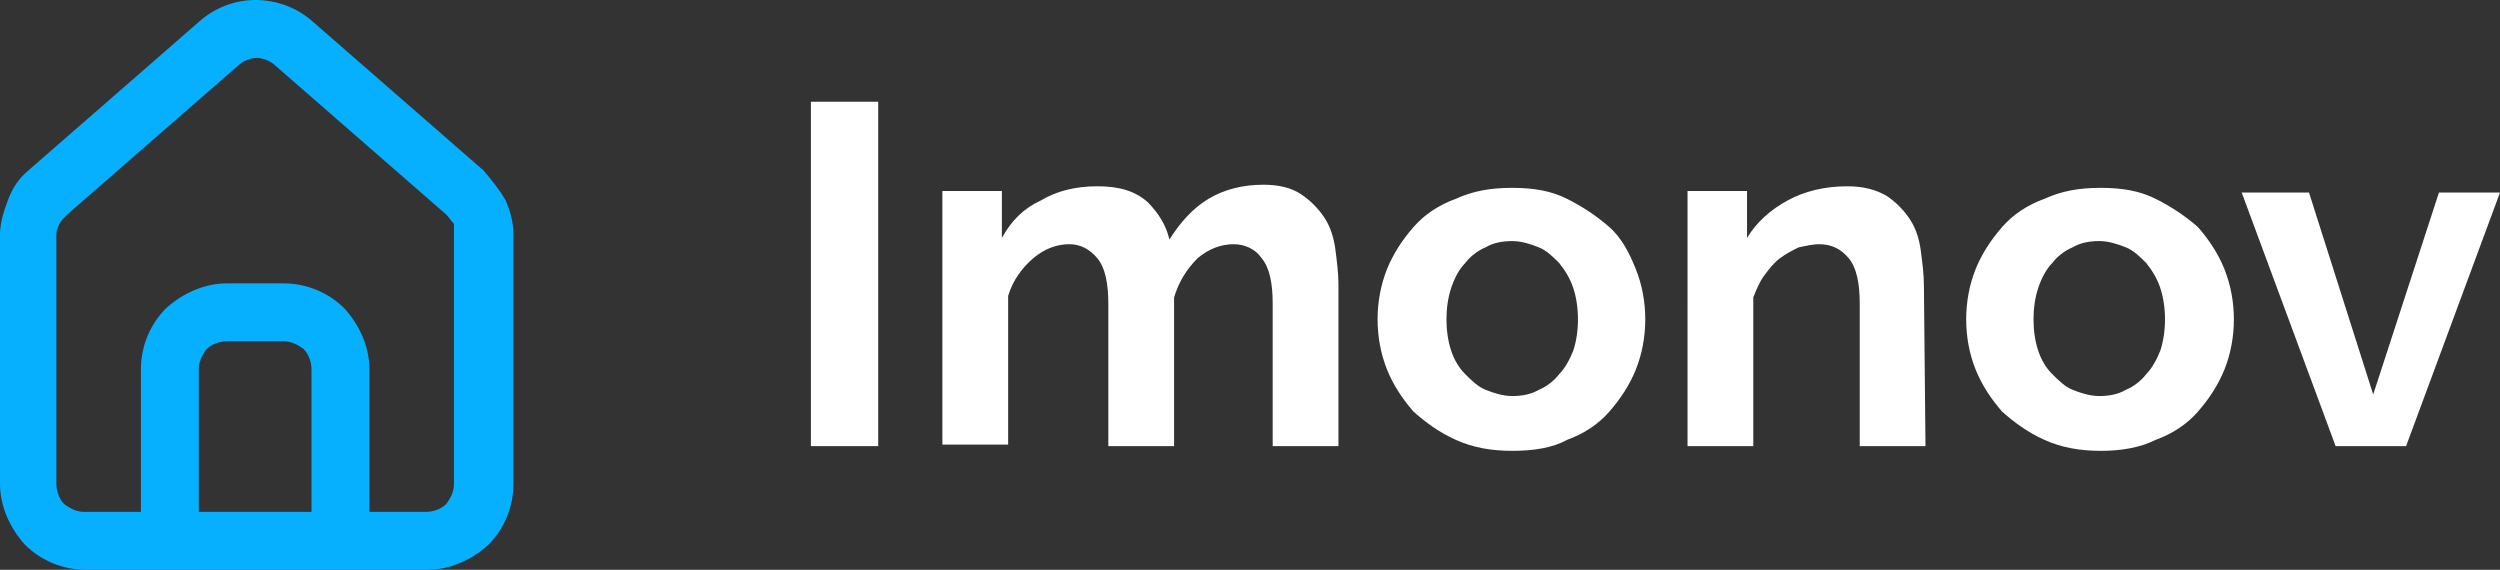
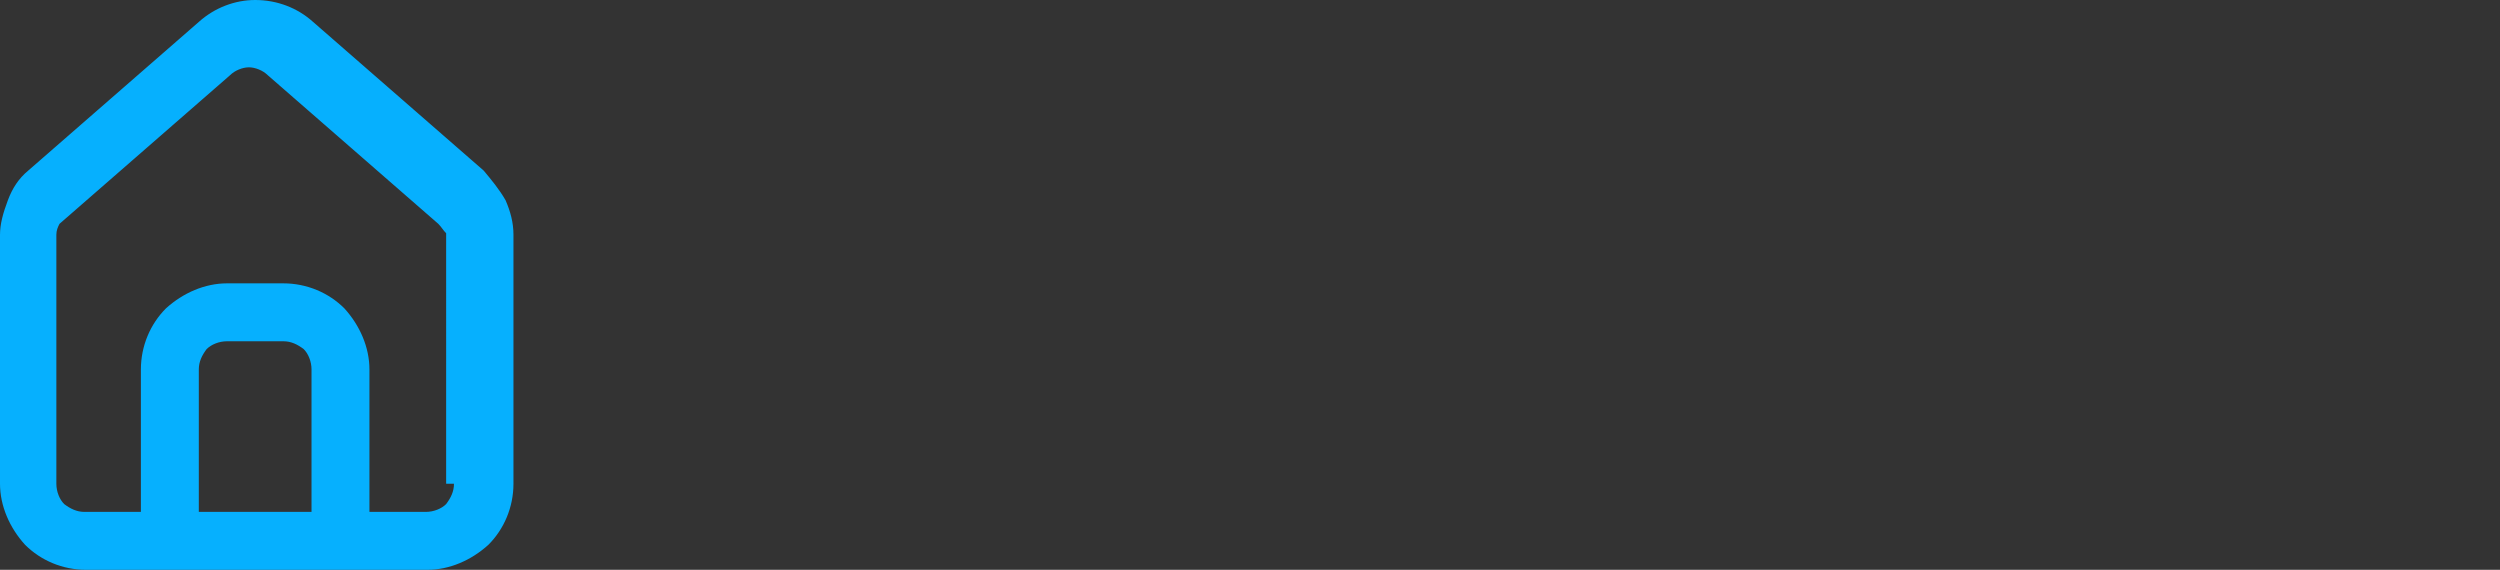
<svg xmlns="http://www.w3.org/2000/svg" version="1.1" id="Camada_1" x="0px" y="0px" viewBox="0 0 159.7 36.4" style="enable-background:new 0 0 159.7 36.4;" xml:space="preserve">
  <rect x="0" y="0" width="159.7" height="36.4" fill="#333333" stroke="none" />
  <style type="text/css">
	.st0{fill:#FFFFFF;}
	.st1{fill:#06B0FE;}
</style>
  <g>
-     <path class="st0" d="M149.2,28.5l-6-16.2h4.3l4.1,12.9l4.2-12.9h3.9l-6,16.2H149.2z M129.9,20.4c0,0.7,0.1,1.4,0.3,2   s0.5,1.1,0.9,1.5s0.8,0.8,1.3,1s1.1,0.4,1.7,0.4s1.2-0.1,1.7-0.4c0.5-0.2,1-0.6,1.3-1c0.4-0.4,0.7-1,0.9-1.5c0.2-0.6,0.3-1.3,0.3-2   s-0.1-1.4-0.3-2s-0.5-1.1-0.9-1.6c-0.4-0.4-0.8-0.8-1.3-1s-1.1-0.4-1.7-0.4s-1.2,0.1-1.7,0.4c-0.5,0.2-1,0.6-1.3,1   c-0.4,0.4-0.7,1-0.9,1.6S129.9,19.7,129.9,20.4z M134.2,28.8c-1.3,0-2.5-0.2-3.6-0.7s-1.9-1.1-2.7-1.8c-0.7-0.8-1.3-1.7-1.7-2.7   s-0.6-2.1-0.6-3.2s0.2-2.2,0.6-3.2s1-1.9,1.7-2.7s1.6-1.4,2.7-1.8c1.1-0.5,2.2-0.7,3.6-0.7s2.5,0.2,3.5,0.7s1.9,1.1,2.7,1.8   c0.7,0.8,1.3,1.7,1.7,2.7s0.6,2.1,0.6,3.2s-0.2,2.2-0.6,3.2s-1,1.9-1.7,2.7c-0.7,0.8-1.6,1.4-2.7,1.8   C136.7,28.6,135.5,28.8,134.2,28.8z M123,28.5h-4.2v-9.1c0-1.3-0.2-2.3-0.7-2.9s-1.1-0.9-1.9-0.9c-0.4,0-0.8,0.1-1.3,0.2   c-0.4,0.2-0.8,0.4-1.2,0.7c-0.4,0.3-0.7,0.7-1,1.1s-0.5,0.9-0.7,1.4v9.5h-4.2V12.2h3.8v3c0.6-1,1.5-1.8,2.6-2.4s2.4-0.9,3.8-0.9   c1,0,1.8,0.2,2.5,0.6c0.6,0.4,1.1,0.9,1.5,1.5s0.6,1.3,0.7,2c0.1,0.8,0.2,1.5,0.2,2.3L123,28.5L123,28.5z M92.4,20.4   c0,0.7,0.1,1.4,0.3,2c0.2,0.6,0.5,1.1,0.9,1.5s0.8,0.8,1.3,1s1.1,0.4,1.7,0.4s1.2-0.1,1.7-0.4c0.5-0.2,1-0.6,1.3-1   c0.4-0.4,0.7-1,0.9-1.5c0.2-0.6,0.3-1.3,0.3-2s-0.1-1.4-0.3-2c-0.2-0.6-0.5-1.1-0.9-1.6c-0.4-0.4-0.8-0.8-1.3-1s-1.1-0.4-1.7-0.4   s-1.2,0.1-1.7,0.4c-0.5,0.2-1,0.6-1.3,1c-0.4,0.4-0.7,1-0.9,1.6S92.4,19.7,92.4,20.4z M96.6,28.8c-1.3,0-2.5-0.2-3.6-0.7   s-1.9-1.1-2.7-1.8c-0.7-0.8-1.3-1.7-1.7-2.7c-0.4-1-0.6-2.1-0.6-3.2s0.2-2.2,0.6-3.2s1-1.9,1.7-2.7s1.6-1.4,2.7-1.8   c1.1-0.5,2.2-0.7,3.6-0.7s2.5,0.2,3.5,0.7s1.9,1.1,2.7,1.8s1.3,1.7,1.7,2.7c0.4,1,0.6,2.1,0.6,3.2s-0.2,2.2-0.6,3.2s-1,1.9-1.7,2.7   s-1.6,1.4-2.7,1.8C99.2,28.6,98,28.8,96.6,28.8z M85.5,28.5h-4.2v-9.1c0-1.3-0.2-2.3-0.7-2.9c-0.4-0.6-1.1-0.9-1.8-0.9   c-0.8,0-1.6,0.3-2.3,0.9C75.8,17.2,75.3,18,75,19v9.5h-4.2v-9.1c0-1.3-0.2-2.3-0.7-2.9s-1.1-0.9-1.8-0.9c-0.8,0-1.6,0.3-2.3,0.9   c-0.7,0.6-1.3,1.4-1.6,2.4v9.5h-4.2V12.2H64v3c0.6-1.1,1.4-1.9,2.5-2.4c1-0.6,2.2-0.9,3.6-0.9s2.4,0.3,3.2,1   c0.7,0.7,1.2,1.5,1.4,2.4c0.7-1.1,1.5-2,2.5-2.6s2.2-0.9,3.5-0.9c1,0,1.8,0.2,2.4,0.6c0.6,0.4,1.1,0.9,1.5,1.5s0.6,1.3,0.7,2   c0.1,0.8,0.2,1.5,0.2,2.3C85.5,18.2,85.5,28.5,85.5,28.5z M51.8,28.5v-22h4.3v22H51.8z" />
-     <path class="st1" d="M29,30.9c0,0.5-0.2,0.9-0.5,1.3c-0.3,0.3-0.8,0.5-1.3,0.5h-3.6v-9.1c0-1.4-0.6-2.8-1.6-3.9   c-1-1-2.4-1.6-3.9-1.6h-3.6c-1.4,0-2.8,0.6-3.9,1.6c-1,1-1.6,2.4-1.6,3.9v9.1H5.4c-0.5,0-0.9-0.2-1.3-0.5c-0.3-0.3-0.5-0.8-0.5-1.3   V15c0-0.3,0.1-0.5,0.2-0.7c0.1-0.2,0.3-0.4,0.5-0.6l10.9-9.5c0.3-0.3,0.8-0.5,1.2-0.5s0.9,0.2,1.2,0.5l10.9,9.5   c0.2,0.2,0.3,0.4,0.5,0.6c0,0.2,0,0.5,0,0.7V30.9z M20,32.7h-7.3v-9.1c0-0.5,0.2-0.9,0.5-1.3c0.3-0.3,0.8-0.5,1.3-0.5h3.6   c0.5,0,0.9,0.2,1.3,0.5c0.3,0.3,0.5,0.8,0.5,1.3v9.1H20z M30.9,10.9L20,1.4C19,0.5,17.7,0,16.3,0c-1.3,0-2.6,0.5-3.6,1.4L1.8,10.9   c-0.6,0.5-1,1.1-1.3,1.9S0,14.3,0,15v15.9c0,1.4,0.6,2.8,1.6,3.9c1,1,2.4,1.6,3.9,1.6h21.8c1.4,0,2.8-0.6,3.9-1.6   c1-1,1.6-2.4,1.6-3.9V15c0-0.8-0.2-1.5-0.5-2.2C31.9,12.1,31.4,11.5,30.9,10.9z" />
+     <path class="st1" d="M29,30.9c0,0.5-0.2,0.9-0.5,1.3c-0.3,0.3-0.8,0.5-1.3,0.5h-3.6v-9.1c0-1.4-0.6-2.8-1.6-3.9   c-1-1-2.4-1.6-3.9-1.6h-3.6c-1.4,0-2.8,0.6-3.9,1.6c-1,1-1.6,2.4-1.6,3.9v9.1H5.4c-0.5,0-0.9-0.2-1.3-0.5c-0.3-0.3-0.5-0.8-0.5-1.3   V15c0-0.3,0.1-0.5,0.2-0.7l10.9-9.5c0.3-0.3,0.8-0.5,1.2-0.5s0.9,0.2,1.2,0.5l10.9,9.5   c0.2,0.2,0.3,0.4,0.5,0.6c0,0.2,0,0.5,0,0.7V30.9z M20,32.7h-7.3v-9.1c0-0.5,0.2-0.9,0.5-1.3c0.3-0.3,0.8-0.5,1.3-0.5h3.6   c0.5,0,0.9,0.2,1.3,0.5c0.3,0.3,0.5,0.8,0.5,1.3v9.1H20z M30.9,10.9L20,1.4C19,0.5,17.7,0,16.3,0c-1.3,0-2.6,0.5-3.6,1.4L1.8,10.9   c-0.6,0.5-1,1.1-1.3,1.9S0,14.3,0,15v15.9c0,1.4,0.6,2.8,1.6,3.9c1,1,2.4,1.6,3.9,1.6h21.8c1.4,0,2.8-0.6,3.9-1.6   c1-1,1.6-2.4,1.6-3.9V15c0-0.8-0.2-1.5-0.5-2.2C31.9,12.1,31.4,11.5,30.9,10.9z" />
  </g>
</svg>